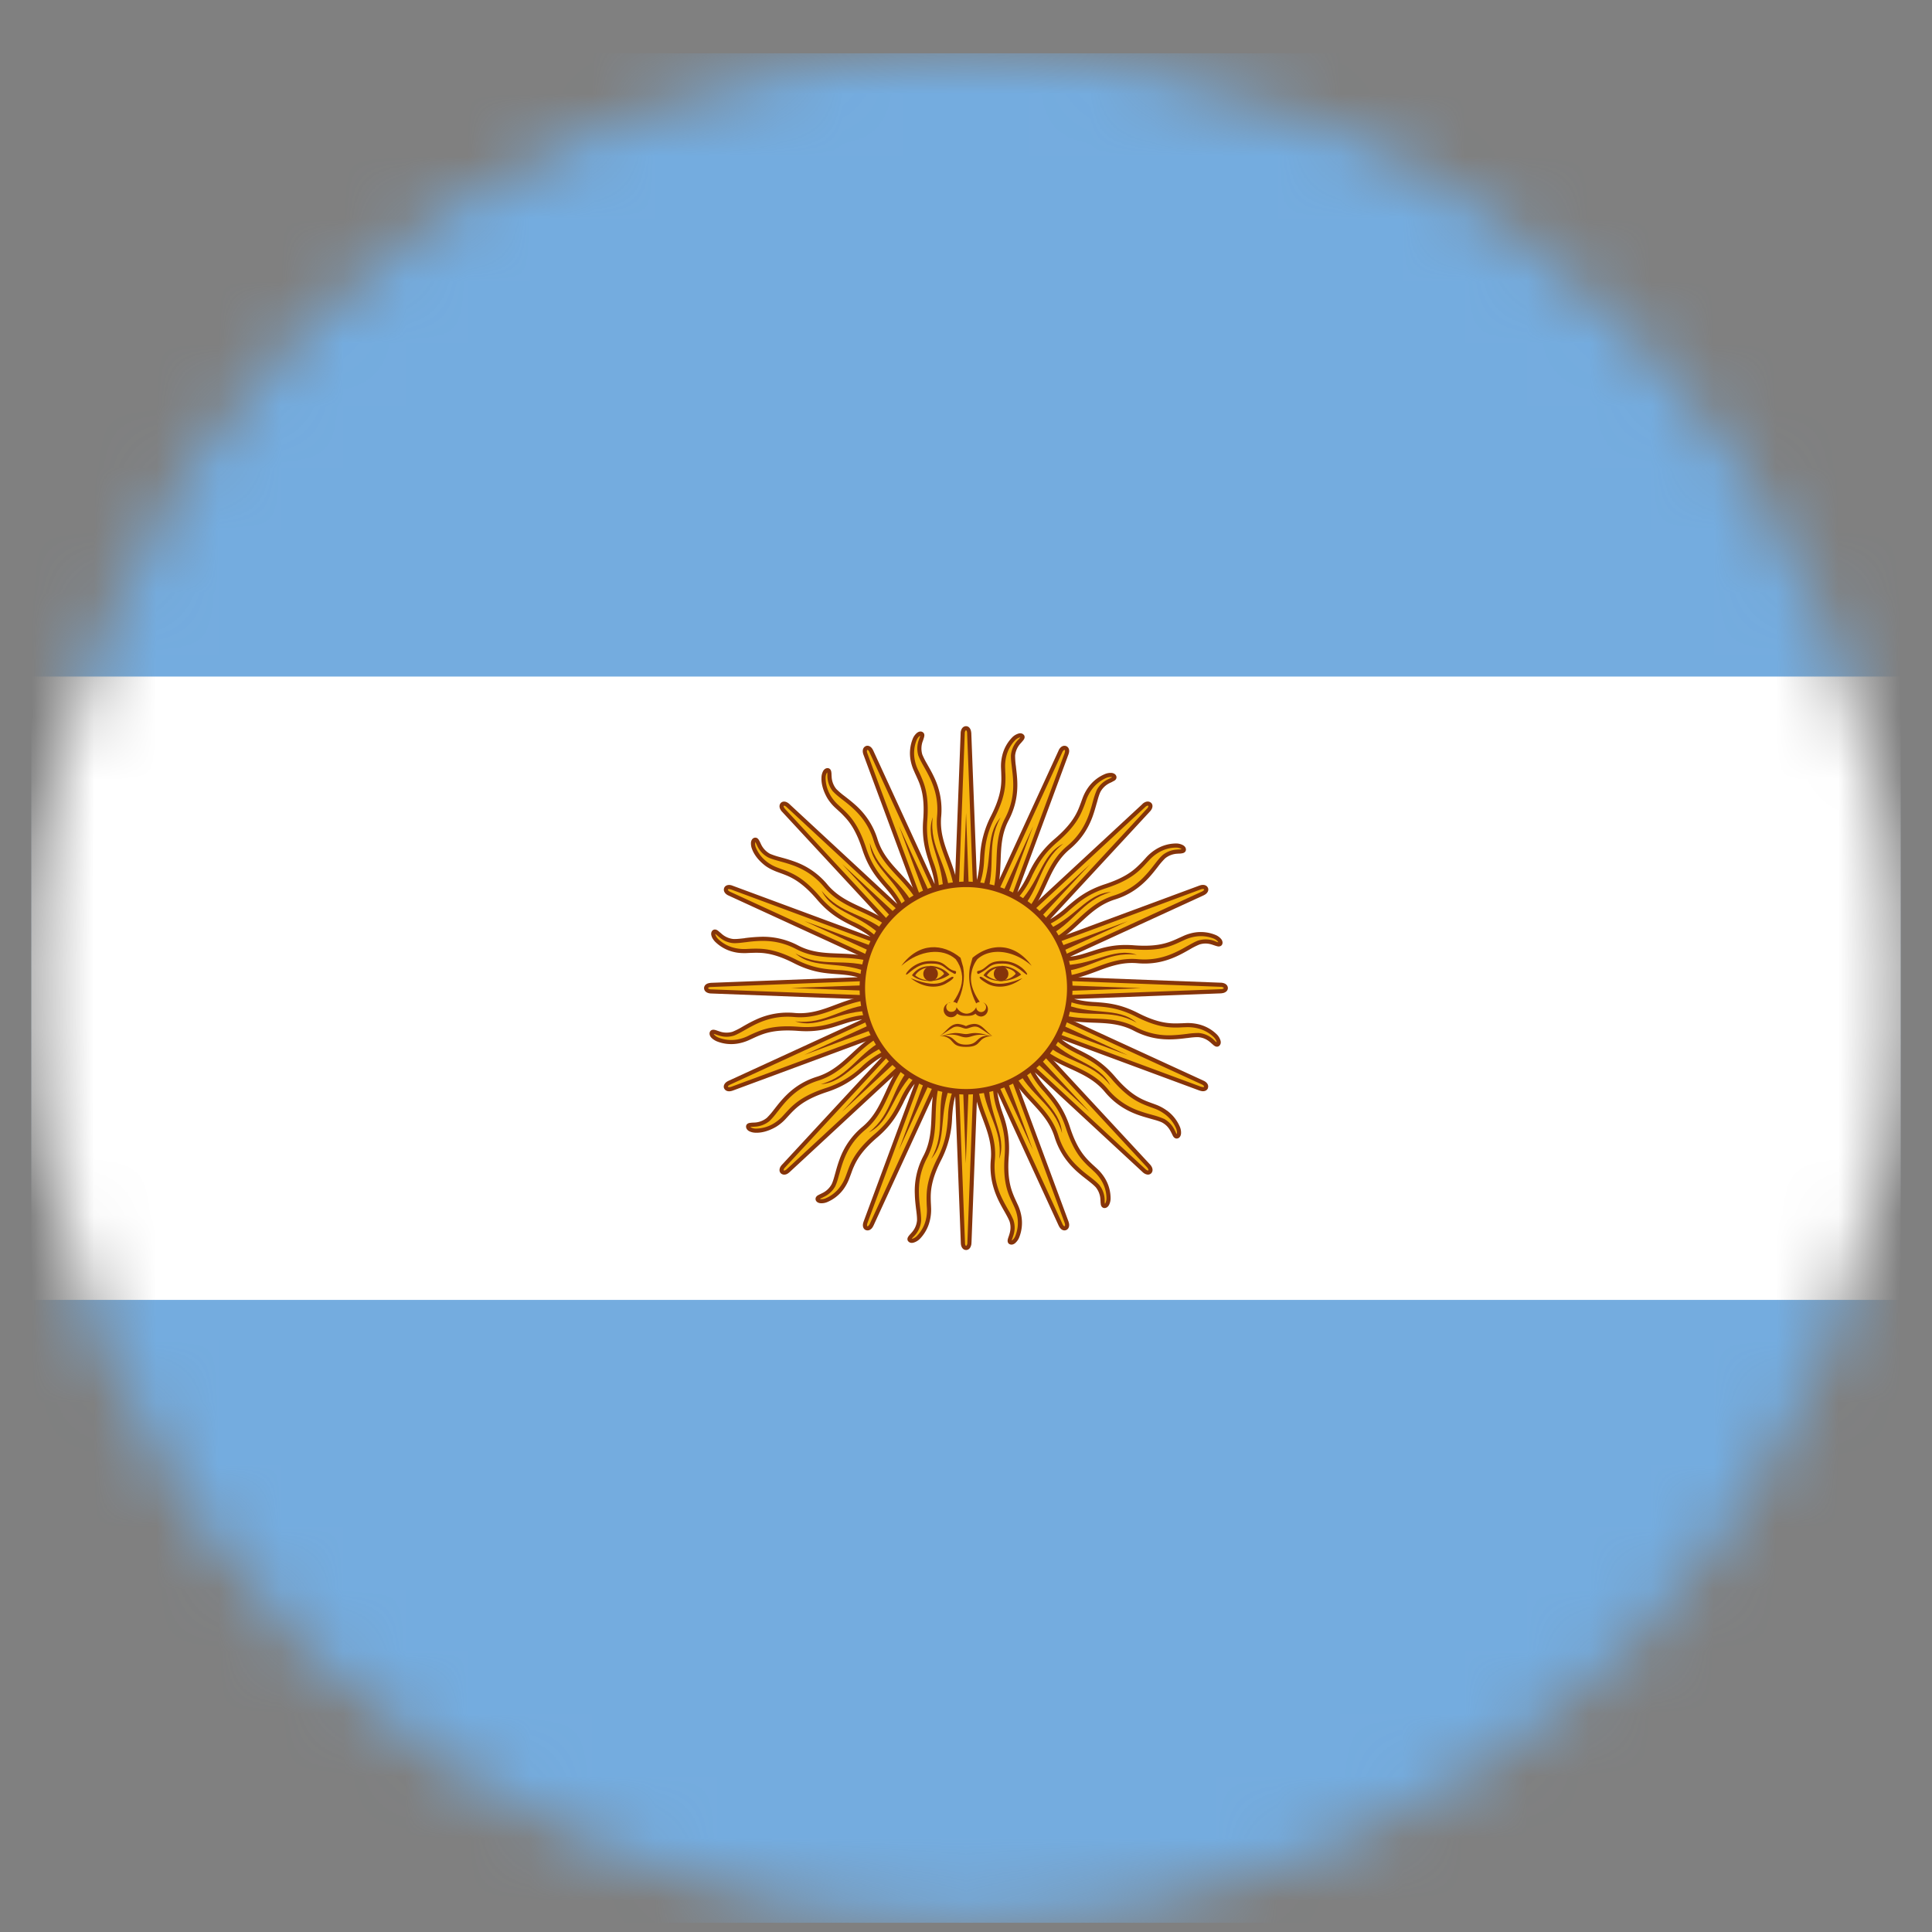
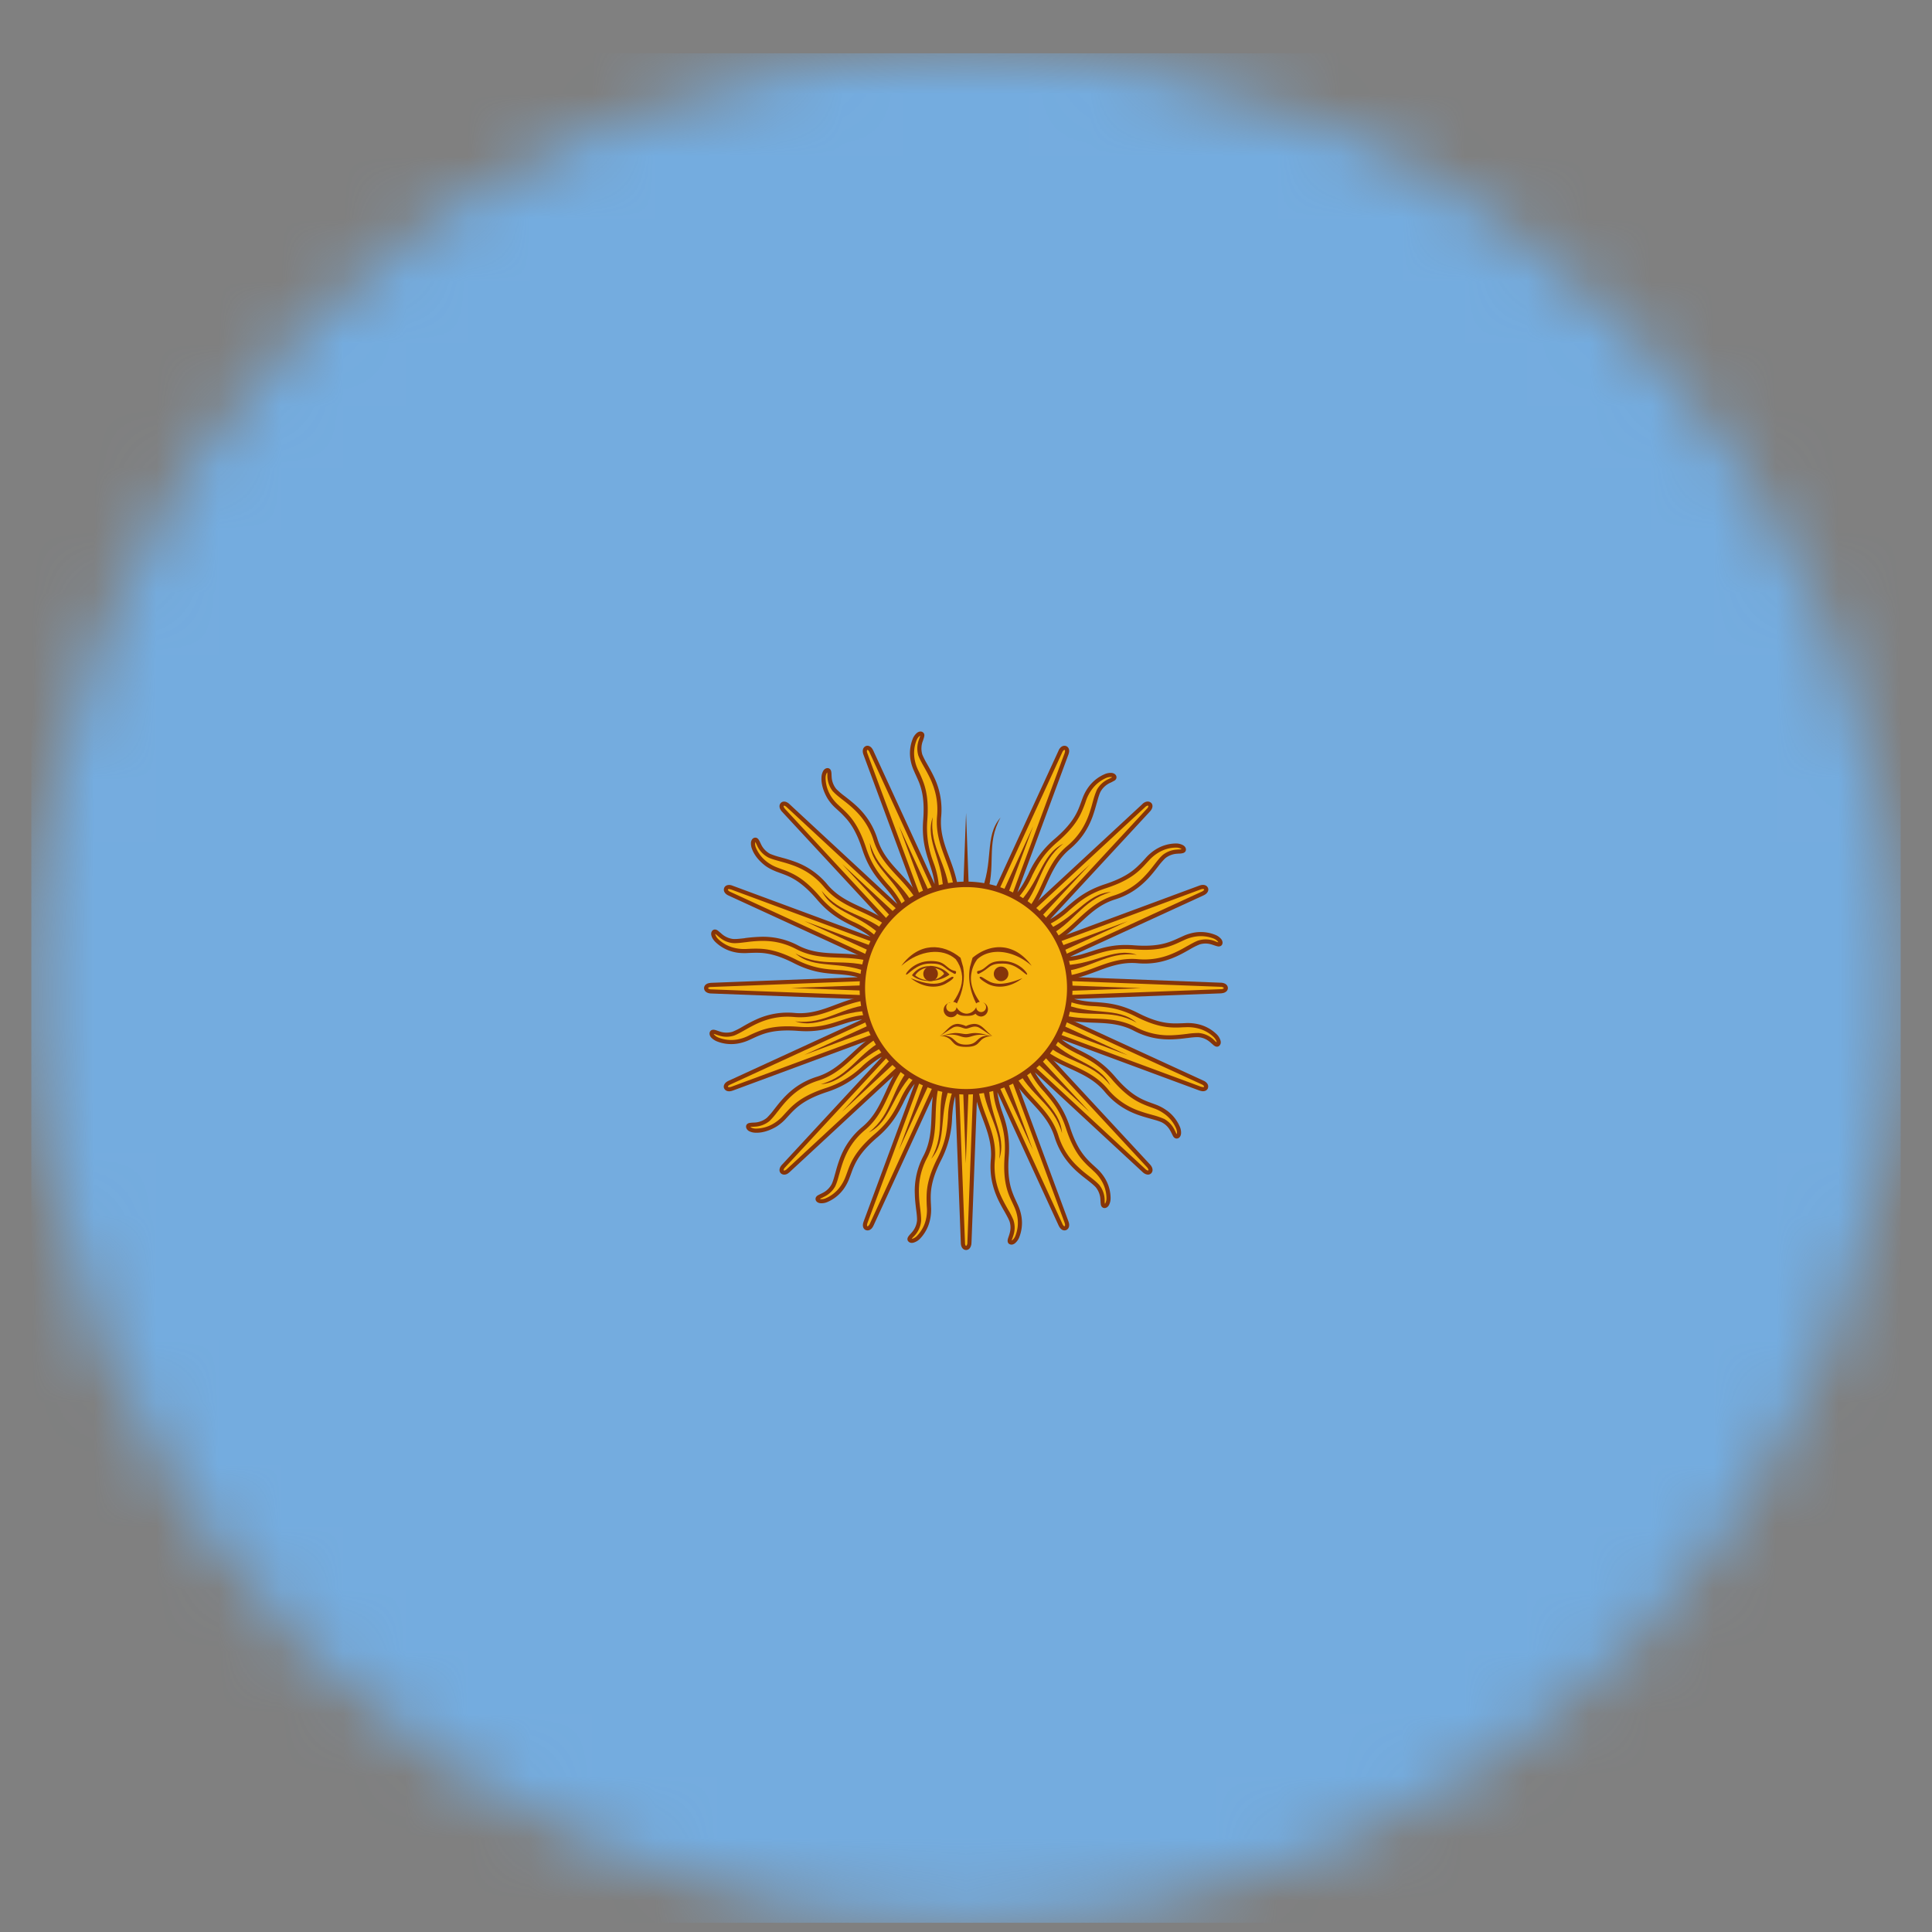
<svg xmlns="http://www.w3.org/2000/svg" width="31" height="31" fill="none">
  <rect width="100%" height="100%" fill="#808080" stroke="none" />
  <g clip-path="url(#a)">
    <mask id="b" style="mask-type:luminance" maskUnits="userSpaceOnUse" x="0" y="0" width="31" height="31">
      <path d="M30.5 15.854c0-8.284-6.716-15-15-15-8.284 0-15 6.716-15 15 0 8.285 6.716 15 15 15 8.284 0 15-6.715 15-15Z" fill="#fff" />
    </mask>
    <g mask="url(#b)">
      <path d="M.5.854h30v30H.5v-30Z" fill="#74ACDF" />
-       <path d="M.5 10.856h30v10.002H.5V10.856Z" fill="#fff" />
      <path d="m15.309 15.932 1.71 3.72s.03.072.078.054c.048-.023.018-.096.018-.096l-1.422-3.84m-.042 1.453c-.024.564.324.876.282 1.38-.048.51.228.791.3.99.06.198-.072.311-.018.341.06.03.18-.126.144-.408-.042-.276-.252-.36-.204-.977.048-.619-.252-.762-.18-1.32" fill="#F6B40E" />
      <path fill-rule="evenodd" clip-rule="evenodd" d="m17.144 19.598-1.422-3.84-.062.024 1.423 3.84v.003l.003.006a.104.104 0 0 1 .003.02c.002.015-.002.022-.007.025-.004 0-.01 0-.019-.011a.101.101 0 0 1-.015-.025l-1.052-2.289a1.31 1.31 0 0 1 .01-.118l-.065-.009-.001.005-.603-1.31-.06.027.653 1.419a1.4 1.4 0 0 0 .093.511v.002c.06.181.12.367.097.668-.024.313.017.494.07.631.018.045.037.085.055.123l.026.057a.666.666 0 0 1 .054.174.56.56 0 0 1-.034.302.175.175 0 0 1-.045.064.05.05 0 0 1-.012.007v-.001a.25.25 0 0 1 .008-.027l.004-.01.01-.03c.02-.06.04-.145.007-.253v-.002a1.227 1.227 0 0 0-.087-.171l-.003-.005c-.034-.061-.072-.128-.107-.204a1.138 1.138 0 0 1-.102-.596c.022-.258-.056-.467-.134-.677l-.002-.005c-.079-.211-.157-.425-.146-.7l-.066-.002c-.012.29.071.514.15.725.079.212.153.41.133.653-.025.262.034.466.107.629.036.079.075.148.11.209l.003.005c.035.063.064.115.081.16.027.09.01.16-.007.214l-.009.027-.004.011a.299.299 0 0 0-.01.035.083.083 0 0 0 0 .038.056.056 0 0 0 .027.036h.002c.03.016.063.005.087-.014a.24.24 0 0 0 .065-.088.624.624 0 0 0 .039-.339.733.733 0 0 0-.059-.191l-.028-.061c-.017-.037-.034-.074-.05-.116-.05-.128-.09-.299-.067-.603a1.59 1.59 0 0 0-.1-.693v-.003a1.658 1.658 0 0 1-.083-.331l.984 2.142.002.003a.167.167 0 0 0 .024.038c.016.02.05.047.094.03h.002l.001-.001c.042-.021.047-.063.045-.09a.177.177 0 0 0-.01-.044V19.6h-.001Z" fill="#85340A" />
      <path d="m15.292 15.853.156 4.092s0 .078.052.08c.053-.005.053-.083.053-.083l.156-4.091m-.595 1.325c-.238.512-.036.933-.267 1.383-.24.453-.093.819-.102 1.03-.02.205-.186.26-.147.308.043.051.214-.047.289-.321.067-.271-.095-.43.185-.982.281-.553.06-.8.34-1.289" fill="#F6B40E" />
      <path fill-rule="evenodd" clip-rule="evenodd" d="m15.588 19.943.155-4.091-.066-.003-.155 4.093V19.95a.102.102 0 0 1-.005.02c-.005.014-.01.019-.016.02-.004 0-.009-.004-.013-.018a.099.099 0 0 1-.004-.02V19.944l-.097-2.516a1.35 1.35 0 0 1 .055-.106l-.058-.033-.002.005-.055-1.442-.066.002.06 1.56a1.402 1.402 0 0 0-.11.509v.002c-.014.19-.03.385-.166.654-.143.28-.174.463-.177.61a2.13 2.13 0 0 0 .005.197.663.663 0 0 1-.016.181.56.56 0 0 1-.147.267.172.172 0 0 1-.066.041.048.048 0 0 1-.014.002.249.249 0 0 1 .018-.023l.008-.008a.402.402 0 0 0 .124-.255v-.001c.002-.056-.006-.122-.014-.192l-.001-.005c-.008-.07-.018-.146-.02-.23-.006-.17.016-.369.133-.589.118-.23.127-.454.135-.677v-.005c.008-.226.017-.453.133-.702l-.06-.028c-.122.262-.13.502-.139.727-.008.226-.016.437-.128.654a1.203 1.203 0 0 0-.14.622c.002.087.012.166.02.235l.001.006c.009.072.016.13.014.18a.336.336 0 0 1-.088.194.908.908 0 0 1-.027.03.306.306 0 0 0-.023.029.083.083 0 0 0-.015.035.056.056 0 0 0 .012.044h.001c.023.027.058.029.087.02a.239.239 0 0 0 .094-.055.625.625 0 0 0 .165-.299.732.732 0 0 0 .02-.2l-.003-.067a1.905 1.905 0 0 1-.003-.126c.003-.137.031-.31.17-.582a1.59 1.59 0 0 0 .173-.679v-.002c.008-.113.017-.22.05-.338l.09 2.355v.004l.001.011a.17.17 0 0 0 .007.034c.008.023.028.061.075.063h.004c.047-.003.067-.04.075-.065a.168.168 0 0 0 .008-.034v-.015Z" fill="#85340A" />
      <path d="m15.31 15.774-1.422 3.84s-.03.072.017.093c.051.017.08-.055.08-.055l1.71-3.721m-1.056.997c-.416.382-.39.848-.776 1.175-.395.327-.399.721-.488.912-.098.183-.272.17-.255.23.022.063.217.038.39-.187.166-.225.077-.433.548-.836.47-.403.36-.717.806-1.06" fill="#F6B40E" />
      <path fill-rule="evenodd" clip-rule="evenodd" d="m14.016 19.665 1.71-3.72-.06-.028-1.71 3.721-.001.001v.002l-.004.006a.094.094 0 0 1-.012.017c-.01.011-.016.013-.022.012-.003-.002-.006-.007-.005-.021 0-.008.002-.015.004-.02 0-.004.001-.006.002-.007v-.002l.875-2.362c.027-.025.058-.051.091-.077l-.04-.052-.005.003.501-1.353-.062-.023-.542 1.465a1.401 1.401 0 0 0-.295.427l-.001.002c-.086.17-.174.344-.404.54-.239.205-.337.362-.397.497-.019.044-.034.086-.048.125a3.23 3.23 0 0 1-.022.059.669.669 0 0 1-.085.16.56.56 0 0 1-.237.191.172.172 0 0 1-.077.013.045.045 0 0 1-.014-.004h.001a.23.23 0 0 1 .025-.014l.01-.004.027-.014a.402.402 0 0 0 .185-.174v-.001c.024-.052.042-.115.06-.183l.002-.005c.019-.068.04-.142.069-.22.06-.16.157-.335.349-.494.197-.167.29-.37.383-.573l.003-.005c.094-.206.189-.412.391-.598l-.044-.049c-.214.196-.314.414-.407.62-.095.205-.182.397-.369.555a1.203 1.203 0 0 0-.368.52c-.03.081-.052.158-.07.225l-.002.006c-.019.07-.035.127-.056.171a.336.336 0 0 1-.155.146l-.026.013a.559.559 0 0 0-.043.022.083.083 0 0 0-.027.027.057.057 0 0 0-.006.045v.002c.012.033.043.047.073.051a.236.236 0 0 0 .108-.016.625.625 0 0 0 .268-.212.73.73 0 0 0 .093-.177l.024-.063c.014-.038.027-.077.046-.118.055-.126.147-.275.38-.473.239-.205.332-.389.419-.56v-.003c.052-.1.1-.197.177-.293l-.819 2.21v.001l-.001.003a.172.172 0 0 0-.01.044c-.002.025.002.068.045.088h.002l.002.001c.044.015.077-.011.094-.03a.163.163 0 0 0 .025-.04l.002-.002v-.001Z" fill="#85340A" />
      <path d="m15.355 15.707-2.783 3.003s-.055.056-.02.093c.04.035.096-.02.096-.02L15.65 16m-1.357.517c-.53.193-.686.634-1.167.788-.49.151-.645.514-.8.656-.16.132-.316.053-.323.115-.005.066.185.118.432-.024.239-.144.236-.37.825-.562.59-.192.608-.525 1.151-.672" fill="#F6B40E" />
      <path fill-rule="evenodd" clip-rule="evenodd" d="m12.67 18.807 3.004-2.783-.045-.048-3.004 2.783-.002.002a.096.096 0 0 1-.023.016c-.013.006-.02.006-.025.002-.002-.003-.003-.008.003-.021a.11.11 0 0 1 .016-.023l.001-.001 1.712-1.848c.035-.013.073-.025.114-.036l-.018-.064-.005.002.98-1.059-.048-.044-1.061 1.145a1.404 1.404 0 0 0-.437.282l-.001.002a1.527 1.527 0 0 1-.58.344c-.299.098-.45.205-.557.307-.034.033-.064.066-.093.097l-.042.046a.668.668 0 0 1-.14.116.56.56 0 0 1-.292.085.174.174 0 0 1-.076-.018.044.044 0 0 1-.011-.008.25.25 0 0 1 .029-.003h.01l.031-.002a.402.402 0 0 0 .238-.091l.001-.001a1.24 1.24 0 0 0 .125-.146l.004-.004c.043-.055.09-.116.147-.177.117-.124.273-.249.511-.322.247-.08.41-.231.574-.383l.004-.004c.166-.154.333-.308.59-.402l-.022-.062c-.272.099-.447.262-.613.416-.165.154-.32.297-.552.372-.252.077-.418.21-.54.34-.059.063-.108.126-.15.18l-.005.006a1.173 1.173 0 0 1-.117.136.336.336 0 0 1-.2.076l-.028.001a.546.546 0 0 0-.048.005.083.083 0 0 0-.036.014.056.056 0 0 0-.022.04c-.002.035.021.062.047.077a.235.235 0 0 0 .106.026c.085.004.2-.02.328-.094a.73.73 0 0 0 .155-.128l.045-.049c.028-.03.055-.06.088-.091.099-.095.241-.197.531-.292.3-.098.456-.232.602-.357l.003-.002c.085-.073.167-.144.274-.204l-1.602 1.73-.003.003a.191.191 0 0 0-.026.037c-.01.022-.023.063.009.098h.001l.001.002c.036.03.077.02.1.008a.171.171 0 0 0 .029-.02l.008-.006.003-.003Z" fill="#85340A" />
      <path d="M15.758 17.318c.03.54.336.78.276 1.278.132-.39-.186-.696-.168-1.272m-.462-1.428 1.17 2.556-.978-2.634" fill="#85340A" />
      <path d="M15.177 17.306c-.178.51.012.849-.234 1.286.272-.31.095-.714.332-1.24m.12-1.496.102 2.81.105-2.808" fill="#85340A" />
      <path d="M14.648 17.072c-.36.403-.314.79-.708 1.099.369-.182.36-.624.78-1.018m.683-1.337-.98 2.635 1.171-2.554" fill="#85340A" />
      <path d="M14.245 16.653c-.487.234-.592.609-1.075.744.41-.027.572-.438 1.11-.642m1.143-.973L13.51 17.84l2.059-1.912" fill="#85340A" />
      <path d="m15.424 15.663-3.72 1.71s-.072.03-.054.078c.024.048.096.018.096.018l3.84-1.422m-1.452-.042c-.564-.024-.876.324-1.38.282-.51-.048-.792.228-.99.3-.198.06-.312-.072-.342-.018-.03.06.126.18.408.144.276-.042.36-.252.978-.204.618.048.762-.252 1.32-.18" fill="#F6B40E" />
      <path fill-rule="evenodd" clip-rule="evenodd" d="m11.758 17.499 3.839-1.422-.023-.062-3.84 1.423h-.003l-.006.003a.104.104 0 0 1-.02.003c-.016.001-.022-.002-.025-.007 0-.004 0-.01.011-.019a.097.097 0 0 1 .017-.011l.007-.003.001-.001 2.288-1.052c.038.001.077.005.12.01l.008-.065-.006-.001 1.311-.603-.027-.06-1.419.653c-.21-.006-.36.043-.511.093h-.002c-.182.06-.367.12-.668.097-.313-.024-.494.017-.632.07a2.126 2.126 0 0 0-.18.08.666.666 0 0 1-.173.055.56.56 0 0 1-.302-.034.172.172 0 0 1-.064-.045.045.045 0 0 1-.007-.012.236.236 0 0 1 .028.008l.01.004.03.01c.06.02.145.04.253.007h.002c.052-.02.11-.052.171-.087l.005-.003c.061-.034.128-.072.204-.107.155-.07.348-.125.595-.102.259.022.468-.056.677-.134l.005-.002c.212-.079.425-.157.7-.146l.003-.066c-.29-.012-.514.071-.726.15-.211.08-.41.153-.653.133a1.202 1.202 0 0 0-.628.107c-.079.036-.148.075-.209.11l-.005.003a1.174 1.174 0 0 1-.16.081.337.337 0 0 1-.214-.007l-.027-.009-.011-.004a.306.306 0 0 0-.035-.01.083.083 0 0 0-.039 0 .057.057 0 0 0-.035.027c-.016.032-.005.065.014.09.019.024.05.046.088.064a.624.624 0 0 0 .339.039.729.729 0 0 0 .191-.059l.061-.028c.037-.017.074-.034.116-.05.128-.05.298-.09.603-.067.314.025.51-.04.693-.1h.002c.107-.035.21-.069.332-.083l-2.142.984-.004.002a.18.18 0 0 0-.038.024c-.018.016-.046.05-.03.094l.001.002.001.001c.021.042.063.047.089.045a.163.163 0 0 0 .045-.01h.003v-.001Z" fill="#85340A" />
      <path d="m15.503 15.647-4.091.156s-.078 0-.08.052c.004.053.082.053.082.053l4.092.156m-1.326-.595c-.512-.238-.933-.036-1.383-.267-.452-.24-.819-.093-1.029-.102-.206-.02-.26-.186-.31-.147-.05.043.048.214.323.289.27.067.429-.095.981.185.553.281.8.06 1.289.34" fill="#F6B40E" />
      <path fill-rule="evenodd" clip-rule="evenodd" d="m11.411 15.941 4.091.156.003-.066-4.093-.156H11.402a.11.11 0 0 1-.02-.005c-.014-.004-.019-.01-.02-.016 0-.003.004-.008.018-.013a.094.094 0 0 1 .02-.004H11.41l2.516-.097c.034.016.07.034.106.055l.033-.057c-.002 0-.003-.002-.005-.003l1.442-.055-.002-.066-1.56.06a1.4 1.4 0 0 0-.509-.11h-.002c-.19-.014-.385-.029-.654-.166-.28-.142-.463-.173-.61-.176a1.99 1.99 0 0 0-.135.002l-.062.003a.663.663 0 0 1-.181-.017.56.56 0 0 1-.267-.146.173.173 0 0 1-.041-.067.047.047 0 0 1-.002-.014v.001l.023.018.008.007.023.02c.048.042.12.093.232.104h.001c.056.003.122-.005.192-.014h.005c.07-.01.146-.018.23-.021.17-.006.369.017.589.133.23.119.454.127.677.135h.005c.226.009.453.018.702.133l.028-.06c-.262-.121-.502-.13-.727-.139-.226-.008-.437-.015-.654-.127a1.203 1.203 0 0 0-.622-.141 2.561 2.561 0 0 0-.235.02l-.006.002c-.072.008-.13.015-.18.013a.336.336 0 0 1-.194-.088 1.225 1.225 0 0 1-.021-.018l-.01-.008a.306.306 0 0 0-.028-.023.083.083 0 0 0-.035-.015.056.056 0 0 0-.044.012c-.027.024-.029.059-.02.088.008.03.027.062.056.093a.625.625 0 0 0 .298.166c.072.018.136.02.2.019l.066-.003c.04-.001.082-.003.127-.002.137.002.31.03.582.17.281.142.486.158.679.172h.002c.113.009.22.017.338.05l-2.355.09h-.004l-.011.002a.17.17 0 0 0-.034.007c-.023.007-.061.028-.063.075v.003c.003.047.04.068.065.076a.168.168 0 0 0 .045.008h.004Z" fill="#85340A" />
      <path d="m15.582 15.664-3.84-1.422s-.072-.03-.093.017c-.017.051.055.08.055.08l3.721 1.71m-.997-1.056c-.382-.416-.849-.39-1.175-.776-.327-.395-.722-.4-.912-.488-.183-.098-.17-.272-.23-.255-.063.021-.038.217.187.39.225.166.433.077.836.548.403.47.717.36 1.06.806" fill="#F6B40E" />
      <path fill-rule="evenodd" clip-rule="evenodd" d="m11.691 14.37 3.72 1.71.028-.06-3.722-1.71-.002-.001a.093.093 0 0 1-.023-.015c-.011-.01-.014-.016-.012-.022.002-.004.007-.007.021-.006.007 0 .015.003.02.004l.007.002h.002l2.361.875c.026.028.052.058.077.091l.053-.04-.004-.004 1.353.5.023-.061-1.464-.542a1.403 1.403 0 0 0-.428-.296H13.7a1.526 1.526 0 0 1-.54-.404c-.205-.24-.361-.338-.497-.397-.043-.02-.085-.035-.125-.049a2.61 2.61 0 0 1-.058-.022.662.662 0 0 1-.161-.085.559.559 0 0 1-.19-.237.174.174 0 0 1-.013-.077c0-.006.002-.01.003-.013a.25.25 0 0 1 .014.025l.005.01.013.028a.402.402 0 0 0 .175.184l.002.001c.05.024.114.041.182.06l.005.002c.068.018.142.039.22.068.16.06.334.157.493.35.168.197.37.29.574.383l.005.002c.205.094.412.19.598.392l.048-.045c-.196-.213-.414-.313-.619-.407-.205-.094-.397-.182-.555-.368a1.204 1.204 0 0 0-.52-.368 2.491 2.491 0 0 0-.226-.07l-.005-.002a1.178 1.178 0 0 1-.172-.056.336.336 0 0 1-.146-.156l-.012-.025-.005-.011a.313.313 0 0 0-.018-.032.082.082 0 0 0-.027-.028.056.056 0 0 0-.045-.005h-.001c-.033.011-.048.043-.052.073a.238.238 0 0 0 .017.108c.029.08.095.177.212.267.06.044.118.07.177.094l.063.023c.038.014.076.028.118.046.125.055.274.147.473.38.205.24.388.332.56.419l.003.001c.1.051.196.1.293.176l-2.21-.818h-.002l-.003-.002a.172.172 0 0 0-.044-.01c-.025-.001-.067.003-.087.046v.001l-.001.002c-.015.045.011.078.03.095a.163.163 0 0 0 .042.026h.001Z" fill="#85340A" />
      <path d="m15.649 15.71-3.003-2.783s-.056-.055-.093-.02c-.035.04.02.095.02.095l2.783 3.004m-.517-1.358c-.193-.53-.634-.685-.788-1.167-.151-.49-.514-.644-.656-.8-.132-.16-.053-.315-.115-.322-.066-.005-.118.185.024.432.144.238.37.236.562.825.192.59.525.608.672 1.15" fill="#F6B40E" />
      <path fill-rule="evenodd" clip-rule="evenodd" d="m12.549 13.025 2.783 3.003.048-.045-2.784-3.004-.001-.002a.098.098 0 0 1-.016-.023c-.007-.012-.006-.02-.003-.024.003-.003.01-.004.022.003a.11.11 0 0 1 .024.017l1.847 1.712c.013.035.026.072.037.113l.063-.017a.097.097 0 0 1-.001-.005l1.058.98.045-.048-1.145-1.061a1.4 1.4 0 0 0-.282-.437l-.002-.002c-.124-.145-.251-.292-.345-.58-.097-.298-.204-.45-.306-.556a1.901 1.901 0 0 0-.097-.093l-.046-.043a.662.662 0 0 1-.116-.14.558.558 0 0 1-.085-.291.171.171 0 0 1 .017-.076.044.044 0 0 1 .009-.012v.001a.25.25 0 0 1 .003.04.402.402 0 0 0 .092.268h.002c.038.042.09.082.145.126l.005.003c.055.043.116.09.177.148.124.116.249.273.322.51.079.248.231.411.383.575l.004.004c.153.165.308.332.402.59l.062-.022c-.1-.272-.262-.448-.416-.613-.154-.166-.298-.32-.372-.553a1.203 1.203 0 0 0-.34-.54c-.063-.058-.126-.107-.181-.15l-.005-.004a1.19 1.19 0 0 1-.137-.117.337.337 0 0 1-.075-.2l-.002-.028v-.013a.294.294 0 0 0-.004-.036.083.083 0 0 0-.014-.035.057.057 0 0 0-.04-.023c-.036-.002-.062.021-.077.048a.236.236 0 0 0-.026.106c-.004.085.02.2.094.328a.73.73 0 0 0 .127.154l.05.046c.03.027.06.055.09.088.096.098.198.24.293.531.097.3.231.456.357.602l.002.002c.073.085.143.168.203.275l-1.729-1.602v-.001l-.003-.002a.17.17 0 0 0-.037-.026c-.022-.011-.063-.024-.098.008l-.001.002h-.001c-.031.036-.02.077-.008.1a.168.168 0 0 0 .026.038l.002.002v.001Z" fill="#85340A" />
      <path d="M14.036 16.112c-.54.03-.78.336-1.278.276.39.132.696-.186 1.272-.168m1.428-.462-2.556 1.17 2.634-.978" fill="#85340A" />
      <path d="M14.05 15.532c-.511-.178-.85.012-1.287-.234.31.271.714.095 1.24.332m1.496.12-2.81.102 2.808.105" fill="#85340A" />
      <path d="M14.283 15.002c-.403-.36-.789-.314-1.099-.709.183.37.624.361 1.019.781m1.336.683-2.635-.98 2.554 1.171" fill="#85340A" />
      <path d="M14.701 14.6c-.234-.487-.608-.592-.744-1.075.028.411.439.572.642 1.111m.974 1.143-2.06-1.914 1.912 2.06" fill="#85340A" />
      <path d="m15.692 15.777-1.71-3.72s-.03-.072-.078-.054c-.048.024-.018.096-.018.096l1.422 3.84m.042-1.452c.024-.564-.324-.876-.282-1.38.048-.51-.228-.792-.3-.99-.06-.198.072-.312.018-.342-.06-.03-.18.126-.144.408.042.276.252.36.204.978-.048.618.252.762.18 1.32" fill="#F6B40E" />
      <path fill-rule="evenodd" clip-rule="evenodd" d="m13.855 12.11 1.422 3.84.062-.023-1.422-3.84v-.001l-.001-.002-.002-.006a.104.104 0 0 1-.004-.02c-.001-.016.002-.022.007-.025.004 0 .01 0 .019.011a.101.101 0 0 1 .015.024v.001l1.052 2.288a1.31 1.31 0 0 1-.01.12l.066.008v-.006l.603 1.311.06-.027-.652-1.419a1.4 1.4 0 0 0-.094-.511v-.002a1.526 1.526 0 0 1-.097-.668c.024-.313-.017-.494-.07-.632a2.1 2.1 0 0 0-.08-.18.666.666 0 0 1-.054-.173.56.56 0 0 1 .033-.303.174.174 0 0 1 .045-.063.047.047 0 0 1 .012-.007.25.25 0 0 1-.008.028l-.004.01-.01.03a.402.402 0 0 0-.007.253v.001h.001c.02.053.051.11.086.172l.003.005c.034.061.072.128.107.204.07.155.126.348.102.596-.021.258.056.467.134.676l.002.006c.08.211.158.425.146.7l.066.002c.012-.29-.071-.514-.15-.726-.079-.211-.152-.41-.132-.652a1.203 1.203 0 0 0-.108-.63c-.036-.078-.075-.147-.11-.208l-.002-.005a1.186 1.186 0 0 1-.082-.16.337.337 0 0 1 .007-.214l.01-.027c0-.004.002-.008.003-.011a.318.318 0 0 0 .01-.035.084.084 0 0 0 .001-.039.057.057 0 0 0-.028-.035l-.001-.001c-.031-.016-.064-.004-.088.015a.24.24 0 0 0-.065.088.624.624 0 0 0-.039.339.729.729 0 0 0 .06.191c.008.021.018.041.027.061.017.037.034.074.051.116.05.128.09.298.066.603-.024.314.04.51.1.693v.002c.036.107.07.21.084.332l-.985-2.142-.002-.004a.175.175 0 0 0-.024-.038c-.016-.019-.05-.046-.094-.03l-.001.001-.002.001c-.042.021-.047.063-.045.089a.163.163 0 0 0 .01.045v.003h.001Z" fill="#85340A" />
-       <path d="m15.708 15.856-.156-4.091s0-.078-.052-.08c-.053.004-.053.082-.053.082l-.156 4.092m.595-1.326c.238-.511.035-.933.267-1.383.24-.452.093-.819.102-1.029.02-.206.186-.26.147-.309-.044-.05-.214.047-.289.322-.067.27.095.429-.186.981-.28.553-.059.8-.338 1.289" fill="#F6B40E" />
-       <path fill-rule="evenodd" clip-rule="evenodd" d="m15.414 11.766-.156 4.091.066.003.156-4.093V11.758c0-.006.002-.013.005-.02.004-.014.01-.019.015-.02.004 0 .009.004.014.018a.114.114 0 0 1 .004.027v.002l.096 2.516c-.015.034-.033.07-.054.106l.057.033.002-.005.056 1.442.066-.002-.06-1.56a1.4 1.4 0 0 0 .11-.509v-.002c.014-.19.029-.385.165-.654.143-.28.174-.463.177-.61.001-.048 0-.093-.003-.135l-.002-.062a.671.671 0 0 1 .017-.181.56.56 0 0 1 .146-.267.173.173 0 0 1 .067-.041.048.048 0 0 1 .013-.002.292.292 0 0 1-.018.023l-.008.008a.402.402 0 0 0-.124.255v.001c-.002.056.006.122.015.192v.005c.009.07.018.146.021.23.006.17-.017.369-.133.589-.119.23-.127.454-.135.677v.005c-.009.226-.018.453-.134.702l.06.028c.122-.263.131-.502.14-.727.008-.226.015-.437.127-.654.123-.233.147-.444.141-.622-.003-.087-.013-.166-.021-.235v-.006a1.18 1.18 0 0 1-.014-.18.337.337 0 0 1 .087-.194l.019-.021.008-.01a.307.307 0 0 0 .023-.028.084.084 0 0 0 .015-.035.057.057 0 0 0-.012-.044h-.001c-.023-.027-.058-.029-.087-.02a.239.239 0 0 0-.093.055.624.624 0 0 0-.166.299.736.736 0 0 0-.019.2l.003.067c.001.04.003.08.002.126-.003.137-.03.31-.17.582a1.589 1.589 0 0 0-.172.678v.003c-.01.113-.018.22-.05.338l-.09-2.355v-.004l-.002-.011a.17.17 0 0 0-.007-.034c-.008-.023-.028-.062-.075-.063h-.003c-.047.003-.068.04-.076.065a.167.167 0 0 0-.008.045v.004Z" fill="#85340A" />
      <path d="m15.69 15.935 1.422-3.84s.03-.072-.017-.093c-.05-.017-.08.055-.08.055l-1.71 3.721m1.056-.997c.416-.382.39-.849.776-1.175.395-.327.4-.721.488-.912.098-.183.272-.17.255-.23-.021-.063-.216-.038-.39.187-.166.225-.077.433-.548.836-.47.403-.36.717-.806 1.06" fill="#F6B40E" />
      <path fill-rule="evenodd" clip-rule="evenodd" d="m16.985 12.044-1.71 3.72.06.028 1.71-3.722.001-.002.003-.006a.103.103 0 0 1 .012-.017c.01-.011.017-.013.023-.012.003.002.006.007.005.021a.097.097 0 0 1-.004.02l-.002.007v.002l-.875 2.361a1.303 1.303 0 0 1-.091.077l.04.053a.16.16 0 0 1 .004-.004l-.5 1.354.061.022.542-1.464a1.4 1.4 0 0 0 .296-.428v-.002c.087-.17.175-.344.405-.54.238-.205.337-.361.396-.497a1.99 1.99 0 0 0 .05-.125l.02-.058a.67.67 0 0 1 .086-.161.56.56 0 0 1 .237-.19.174.174 0 0 1 .077-.013c.006 0 .01.002.014.003l-.001.001a.264.264 0 0 1-.025.013l-.01.005-.028.013a.403.403 0 0 0-.184.175v.002a1.22 1.22 0 0 0-.061.182l-.002.005c-.018.068-.039.142-.068.22-.06.16-.157.335-.349.493-.198.168-.29.371-.384.574l-.002.005c-.094.205-.19.412-.392.598l.045.048c.213-.196.313-.414.407-.619.094-.205.182-.397.368-.555.203-.168.306-.353.369-.52.03-.082.051-.158.07-.226l.002-.005c.019-.07.035-.127.056-.172a.337.337 0 0 1 .155-.146l.026-.012a1.187 1.187 0 0 1 .043-.023.083.083 0 0 0 .027-.026.057.057 0 0 0 .005-.046v-.001c-.011-.033-.043-.048-.073-.052a.238.238 0 0 0-.107.017.624.624 0 0 0-.268.212.728.728 0 0 0-.094.177 3.28 3.28 0 0 0-.023.063c-.014.038-.028.076-.046.118-.055.125-.147.274-.38.473a1.59 1.59 0 0 0-.419.56l-.001.003c-.051.1-.1.197-.176.293l.818-2.21v-.002c.001 0 .002-.001.002-.003l.003-.01a.165.165 0 0 0 .007-.034c.002-.025-.003-.067-.046-.087h-.001l-.002-.001c-.045-.015-.078.011-.095.03a.164.164 0 0 0-.026.042v.001Z" fill="#85340A" />
      <path d="m15.646 16.002 2.783-3.003s.055-.056.02-.093c-.04-.035-.096.02-.096.02l-3.003 2.783m1.357-.517c.53-.193.685-.634 1.167-.788.49-.151.645-.514.8-.656.16-.132.316-.053.323-.115.005-.067-.185-.118-.432.023-.24.145-.236.371-.826.563-.589.192-.607.525-1.15.672" fill="#F6B40E" />
      <path fill-rule="evenodd" clip-rule="evenodd" d="m18.33 12.902-3.004 2.783.045.049 3.004-2.784.002-.002a.1.1 0 0 1 .023-.016c.013-.006.02-.006.025-.002.002.003.003.009-.004.022a.107.107 0 0 1-.015.022l-.002.001-1.711 1.848a1.306 1.306 0 0 1-.114.036l.017.064a.1.1 0 0 1 .006-.002l-.981 1.059.048.045 1.062-1.146a1.4 1.4 0 0 0 .436-.282l.002-.001c.145-.125.292-.252.58-.345.299-.098.45-.205.556-.307.035-.033.065-.066.093-.097l.043-.046a.662.662 0 0 1 .14-.116.558.558 0 0 1 .292-.085.171.171 0 0 1 .076.018.045.045 0 0 1 .01.008.25.25 0 0 1-.04.004c-.009 0-.019 0-.03.002a.402.402 0 0 0-.237.09l-.001.002c-.042.037-.082.09-.126.145l-.003.004c-.043.056-.09.116-.148.177a1.138 1.138 0 0 1-.51.322c-.247.08-.411.232-.575.383l-.004.004c-.165.154-.332.308-.59.403l.022.061c.273-.099.448-.262.613-.415.166-.154.32-.298.553-.373.252-.077.417-.21.54-.34.059-.063.108-.126.15-.18l.004-.005a1.18 1.18 0 0 1 .118-.137.336.336 0 0 1 .2-.075l.027-.002h.013a.296.296 0 0 0 .036-.005.083.083 0 0 0 .035-.014.057.057 0 0 0 .023-.04c.002-.035-.021-.061-.048-.076a.237.237 0 0 0-.105-.027.624.624 0 0 0-.329.094.728.728 0 0 0-.154.128 1.913 1.913 0 0 1-.134.14c-.098.095-.24.197-.53.292-.3.098-.456.232-.603.357l-.002.002a1.655 1.655 0 0 1-.274.204l1.601-1.73h.001l.002-.003a.177.177 0 0 0 .026-.037c.011-.022.024-.063-.008-.098h-.001l-.002-.002c-.035-.03-.076-.02-.1-.008a.168.168 0 0 0-.037.026l-.002.003Z" fill="#85340A" />
      <path d="M15.242 14.39c-.03-.54-.336-.78-.276-1.278-.132.39.186.696.168 1.272m.462 1.428-1.17-2.556.978 2.634" fill="#85340A" />
      <path d="M15.82 14.403c.18-.51-.011-.849.235-1.286-.271.31-.095.714-.332 1.24m-.12 1.496-.102-2.81-.104 2.808" fill="#85340A" />
      <path d="M16.352 14.637c.361-.403.314-.79.709-1.1-.37.183-.36.624-.78 1.02m-.684 1.335.98-2.634-1.17 2.554" fill="#85340A" />
      <path d="M16.753 15.056c.488-.234.593-.609 1.076-.744-.411.027-.572.438-1.111.642m-1.143.973 1.914-2.059-2.06 1.912" fill="#85340A" />
      <path d="m15.576 16.047 3.72-1.71s.072-.03.054-.078c-.024-.048-.096-.018-.096-.018l-3.84 1.422m1.452.042c.564.024.876-.324 1.38-.282.51.048.792-.228.99-.3.198-.06.312.072.342.018.03-.06-.126-.18-.408-.144-.276.042-.36.252-.978.204-.618-.048-.762.252-1.32.18" fill="#F6B40E" />
      <path fill-rule="evenodd" clip-rule="evenodd" d="m19.244 14.21-3.84 1.421.023.063 3.84-1.423h.003l.006-.003a.105.105 0 0 1 .021-.004c.015 0 .021.003.024.008.001.003 0 .009-.011.018a.097.097 0 0 1-.017.012l-.006.003-.002.001-2.288 1.052a1.31 1.31 0 0 1-.119-.01l-.009.065a.1.1 0 0 0 .006 0l-1.311.604.028.06 1.418-.653c.21.006.36-.043.511-.093h.003c.181-.06.366-.121.667-.098.314.025.494-.016.632-.07.044-.017.085-.036.123-.054l.057-.026a.666.666 0 0 1 .173-.054.56.56 0 0 1 .303.033.172.172 0 0 1 .063.046l.007.012a.243.243 0 0 1-.028-.008l-.01-.004a.402.402 0 0 0-.283-.017h-.002c-.052.02-.11.052-.171.087l-.005.002c-.06.035-.128.073-.204.107-.155.07-.347.126-.595.103-.258-.022-.468.056-.677.134l-.005.002c-.212.079-.425.157-.7.146l-.003.066c.29.012.514-.072.726-.15.212-.08.41-.153.653-.133.262.025.466-.034.628-.107.08-.036.148-.075.21-.11l.005-.003a1.18 1.18 0 0 1 .16-.081c.09-.027.16-.011.213.007l.027.009.012.004a.318.318 0 0 0 .035.01c.01.003.024.004.038 0a.057.057 0 0 0 .036-.027v-.001c.016-.031.004-.065-.015-.089a.238.238 0 0 0-.087-.064.624.624 0 0 0-.34-.04.729.729 0 0 0-.19.06l-.062.028a1.89 1.89 0 0 1-.116.05c-.128.05-.298.09-.603.067-.314-.025-.51.04-.693.1h-.002c-.107.035-.21.069-.332.083l2.142-.984.004-.002a.18.18 0 0 0 .038-.024c.019-.017.046-.05.03-.094v-.002l-.002-.001c-.02-.042-.063-.047-.089-.045a.161.161 0 0 0-.044.01h-.004Z" fill="#85340A" />
      <path d="m15.497 16.062 4.091-.156s.078 0 .08-.052c-.004-.053-.082-.053-.082-.053l-4.092-.156m1.326.595c.511.238.933.035 1.382.267.453.24.82.092 1.03.102.206.02.26.186.309.147.05-.044-.048-.214-.322-.289-.271-.067-.429.095-.982-.186-.552-.28-.8-.058-1.288-.338" fill="#F6B40E" />
      <path fill-rule="evenodd" clip-rule="evenodd" d="m19.588 15.768-4.091-.156-.003.066 4.093.156H19.596c.006 0 .013.002.02.005.014.004.019.01.02.015 0 .004-.004.009-.018.014a.099.099 0 0 1-.02.004H19.589l-2.516.096a1.268 1.268 0 0 1-.106-.054l-.033.057.005.002-1.442.056.002.066 1.56-.06a1.4 1.4 0 0 0 .509.11h.002c.19.014.385.029.654.166.28.142.463.173.61.176.048.001.093 0 .135-.003l.062-.002a.67.67 0 0 1 .181.017.56.56 0 0 1 .267.146c.024.027.037.05.041.067a.05.05 0 0 1 .002.013.254.254 0 0 1-.023-.018l-.008-.008a.402.402 0 0 0-.255-.124h-.001a1.212 1.212 0 0 0-.192.015h-.005a2.46 2.46 0 0 1-.23.021 1.137 1.137 0 0 1-.589-.133c-.23-.119-.454-.127-.677-.135h-.005c-.226-.009-.453-.018-.702-.134l-.028.06c.263.122.502.131.727.14.226.008.437.015.654.127.233.123.444.147.622.141.087-.003.166-.012.235-.021h.006c.072-.01.13-.016.18-.014.093.009.151.05.194.087l.021.019.01.008c.009.009.018.017.028.023.009.007.02.013.035.015a.057.057 0 0 0 .044-.012v-.001c.027-.023.029-.058.02-.087a.237.237 0 0 0-.055-.093.625.625 0 0 0-.299-.166.731.731 0 0 0-.2-.019l-.067.003c-.04.001-.08.003-.126.002-.137-.003-.31-.03-.582-.17-.281-.142-.486-.158-.678-.172h-.003a1.661 1.661 0 0 1-.338-.05l2.355-.09h.004l.011-.002a.168.168 0 0 0 .034-.007c.023-.008.061-.028.063-.075v-.003c-.003-.047-.04-.068-.065-.076a.168.168 0 0 0-.045-.008h-.004Z" fill="#85340A" />
      <path d="m15.418 16.045 3.84 1.421s.072.03.093-.016c.017-.051-.055-.081-.055-.081l-3.721-1.71m.997 1.057c.382.415.849.39 1.175.776.327.395.721.399.912.488.183.098.17.271.23.255.063-.022.038-.217-.187-.39-.225-.166-.433-.077-.836-.548-.403-.471-.717-.36-1.06-.806" fill="#F6B40E" />
      <path fill-rule="evenodd" clip-rule="evenodd" d="m19.309 17.339-3.72-1.71-.028.06 3.721 1.71h.001l.002.001.006.004a.102.102 0 0 1 .017.011c.01.01.013.017.012.023-.002.003-.007.006-.021.005a.112.112 0 0 1-.02-.004l-.008-.002h-.001l-2.362-.875a1.3 1.3 0 0 1-.077-.091l-.052.04a.16.16 0 0 1 .003.004l-1.353-.5-.023.061 1.465.543c.144.151.285.223.427.295h.002c.17.087.344.175.54.404.205.24.362.338.497.397.044.02.086.035.125.05l.059.021a.664.664 0 0 1 .16.085.56.56 0 0 1 .191.237c.012.033.015.06.013.077l-.004.014v-.001a.264.264 0 0 1-.014-.025l-.004-.01-.014-.028a.402.402 0 0 0-.174-.184h-.002a1.22 1.22 0 0 0-.182-.061l-.005-.002a2.487 2.487 0 0 1-.22-.068 1.138 1.138 0 0 1-.494-.349c-.167-.198-.37-.29-.573-.384l-.005-.002c-.206-.094-.412-.19-.598-.392l-.049.045c.196.213.414.313.62.407.205.094.397.182.555.368.167.203.353.306.52.369.081.03.158.051.225.07l.006.002c.07.019.127.035.171.056.083.044.12.105.146.155l.013.026.005.01a.311.311 0 0 0 .017.033c.006.01.015.02.027.027.014.008.03.01.045.005h.002c.033-.011.047-.043.051-.073a.237.237 0 0 0-.016-.107.623.623 0 0 0-.212-.268h-.001a.731.731 0 0 0-.176-.094 3.28 3.28 0 0 0-.063-.023c-.038-.014-.077-.028-.118-.046-.126-.055-.275-.147-.473-.38-.205-.239-.389-.332-.56-.419l-.003-.001c-.1-.05-.197-.1-.293-.176l2.21.819h.001l.003.001a.22.22 0 0 0 .044.01c.025.002.068-.003.088-.046v-.003c.016-.044-.01-.078-.03-.095a.17.17 0 0 0-.029-.02l-.01-.004-.003-.002Z" fill="#85340A" />
      <path d="m15.352 16 3.003 2.783s.055.055.093.02c.035-.04-.02-.096-.02-.096l-2.784-3.003m.517 1.357c.194.53.635.686.789 1.167.15.49.514.645.656.8.131.16.053.316.114.323.067.005.118-.185-.023-.432-.144-.24-.37-.236-.563-.826-.192-.589-.524-.607-.671-1.15" fill="#F6B40E" />
      <path fill-rule="evenodd" clip-rule="evenodd" d="m18.452 18.684-2.783-3.003-.048.045 2.784 3.004.001.002a.098.098 0 0 1 .016.023c.007.013.006.02.003.025-.003.002-.009.003-.022-.004a.11.11 0 0 1-.022-.015l-.002-.002-1.847-1.711a1.303 1.303 0 0 1-.036-.114l-.064.017.001.005-1.058-.98-.045.048 1.146 1.062a1.4 1.4 0 0 0 .282.436l.001.002c.124.145.251.293.345.58.097.299.204.45.307.556.032.035.066.065.097.093l.045.043a.662.662 0 0 1 .116.14.558.558 0 0 1 .085.292.171.171 0 0 1-.017.076.044.044 0 0 1-.009.011v-.001a.25.25 0 0 1-.003-.04.402.402 0 0 0-.092-.268h-.001c-.039-.042-.09-.082-.146-.126l-.004-.003c-.056-.043-.117-.09-.177-.148a1.138 1.138 0 0 1-.323-.51c-.079-.247-.23-.411-.383-.575l-.003-.004c-.154-.165-.308-.332-.403-.59l-.062.023c.1.272.262.447.416.612.154.166.298.32.372.553.078.252.21.417.34.54.064.059.126.108.181.15l.005.004c.057.045.104.082.137.118a.337.337 0 0 1 .075.2l.002.027v.013l.004.036a.083.083 0 0 0 .015.036c.01.012.023.02.04.022.035.002.061-.021.076-.048a.236.236 0 0 0 .026-.105.624.624 0 0 0-.093-.329.73.73 0 0 0-.128-.154l-.05-.046a1.868 1.868 0 0 1-.09-.087c-.096-.1-.198-.241-.292-.532-.098-.3-.232-.455-.358-.602l-.001-.002a1.655 1.655 0 0 1-.204-.274l1.73 1.602.002.002a.17.17 0 0 0 .037.026c.023.011.064.024.098-.008l.001-.001.002-.002c.03-.035.019-.076.007-.099a.168.168 0 0 0-.026-.038l-.002-.002Z" fill="#85340A" />
      <path d="M16.963 15.596c.54-.03.78-.336 1.278-.276-.39-.132-.696.186-1.272.168m-1.428.462 2.556-1.17-2.634.978" fill="#85340A" />
      <path d="M16.951 16.176c.51.18.85-.012 1.287.234-.31-.27-.715-.094-1.24-.331m-1.496-.12 2.81-.103-2.809-.104" fill="#85340A" />
      <path d="M16.717 16.707c.403.361.789.314 1.099.709-.183-.37-.624-.36-1.019-.78m-1.336-.684 2.635.98-2.555-1.17" fill="#85340A" />
      <path d="M16.297 17.108c.234.488.609.593.744 1.075-.027-.41-.438-.571-.642-1.11m-.973-1.143 2.059 1.914-1.912-2.06" fill="#85340A" />
      <path d="M15.5 17.519a1.664 1.664 0 1 0 0-3.328 1.664 1.664 0 0 0 0 3.328Z" fill="#F6B40E" />
      <path fill-rule="evenodd" clip-rule="evenodd" d="M15.5 14.234a1.62 1.62 0 1 0 .001 3.24 1.62 1.62 0 0 0 0-3.24Zm-1.707 1.62a1.708 1.708 0 1 1 3.416 0 1.708 1.708 0 0 1-3.416 0Z" fill="#85340A" />
-       <path d="M16.068 15.503a.329.329 0 0 0-.287.146c.13.118.41.13.604-.011a.44.44 0 0 0-.317-.14v.005Zm0 .023c.112 0 .211.047.229.1-.129.14-.334.129-.463.024a.272.272 0 0 1 .234-.124Z" fill="#843511" />
      <path d="M16.093 15.42c-.165 0-.206.036-.282.1-.076.065-.117.053-.129.065-.011.012 0 .053.024.04.03-.017.082-.04.158-.104.076-.06.152-.06.234-.06.223 0 .352.188.381.177.024-.012-.129-.217-.386-.217Z" fill="#85340A" />
      <path d="M16.554 15.497c-.293-.258-.668-.293-.873-.105a.505.505 0 0 0-.093.217c-.03.146.017.304.134.468a.084.084 0 0 0-.058.024c-.1-.2-.135-.399-.1-.586l.041-.147c.281-.234.668-.257.95.13Z" fill="#85340A" />
      <path d="M16.063 15.743a.117.117 0 1 0 0-.234.117.117 0 0 0 0 .234Z" fill="#85340A" />
      <path d="M16.397 15.702c-.217.164-.434.152-.563.076-.129-.076-.129-.105-.1-.105.024 0 .053.03.153.082.105.047.258.047.516-.059l-.006.006ZM15.242 16.089a.118.118 0 0 0-.09.068.116.116 0 0 0 .01.113.116.116 0 0 0 .1.052.116.116 0 0 0 .097-.057c.047.035.106.035.141.035h.018c.029 0 .093 0 .134-.035.024.029.059.046.094.046a.117.117 0 0 0 .105-.104.117.117 0 0 0-.082-.124c.03.012.053.041.053.076a.08.08 0 0 1-.079.08.08.08 0 0 1-.079-.08.175.175 0 0 1-.158.106.193.193 0 0 1-.158-.106.078.078 0 0 1-.077.076.077.077 0 0 1-.087-.064.077.077 0 0 1 .064-.088l-.006.006Zm.13.34c-.13 0-.177.117-.294.193.059-.03.117-.076.205-.129.088-.053.164.012.217.012.053 0 .129-.065.217-.012.088.053.14.1.205.129-.117-.082-.164-.193-.293-.193a.351.351 0 0 0-.129.035.424.424 0 0 0-.129-.035Z" fill="#85340A" />
      <path d="M15.324 16.575a.82.82 0 0 0-.21.047c.234-.058.28.023.386.023.1 0 .152-.076.387-.023-.258-.082-.31-.03-.387-.03-.053 0-.088-.017-.176-.017Z" fill="#85340A" />
      <path d="M15.125 16.616h-.047c.27.03.14.182.422.182.281 0 .152-.152.422-.176-.281-.03-.194.14-.422.14-.217 0-.152-.146-.375-.146ZM14.463 15.497c.293-.258.668-.293.873-.105.048.064.08.138.094.217.029.146-.018.304-.135.468.018 0 .04.006.059.024.1-.2.134-.399.1-.586l-.042-.147c-.281-.234-.668-.257-.95.13Z" fill="#85340A" />
      <path d="M14.926 15.42c.164 0 .205.036.281.1.077.065.118.053.13.065.011.012 0 .053-.024.04-.03-.017-.082-.04-.158-.104-.076-.06-.153-.06-.235-.06-.222 0-.351.188-.38.177-.024-.012.128-.217.386-.217Z" fill="#85340A" />
      <path d="M14.92 15.503a.328.328 0 0 0-.287.146c.129.118.41.13.603-.011a.44.44 0 0 0-.316-.14v.005Zm0 .023c.111 0 .21.047.228.1-.128.14-.334.129-.463.024a.272.272 0 0 1 .235-.124Z" fill="#843511" />
      <path d="M14.932 15.743a.117.117 0 1 0 0-.234.117.117 0 0 0 0 .234Z" fill="#85340A" />
      <path d="M14.621 15.702c.217.164.434.152.563.076.129-.076.129-.105.1-.105-.024 0-.054.03-.153.082-.106.047-.258.047-.516-.059l.006.006Z" fill="#85340A" />
    </g>
  </g>
  <defs>
    <clipPath id="a">
      <path fill="#fff" transform="translate(.5 .854)" d="M0 0h30v30H0z" />
    </clipPath>
  </defs>
</svg>